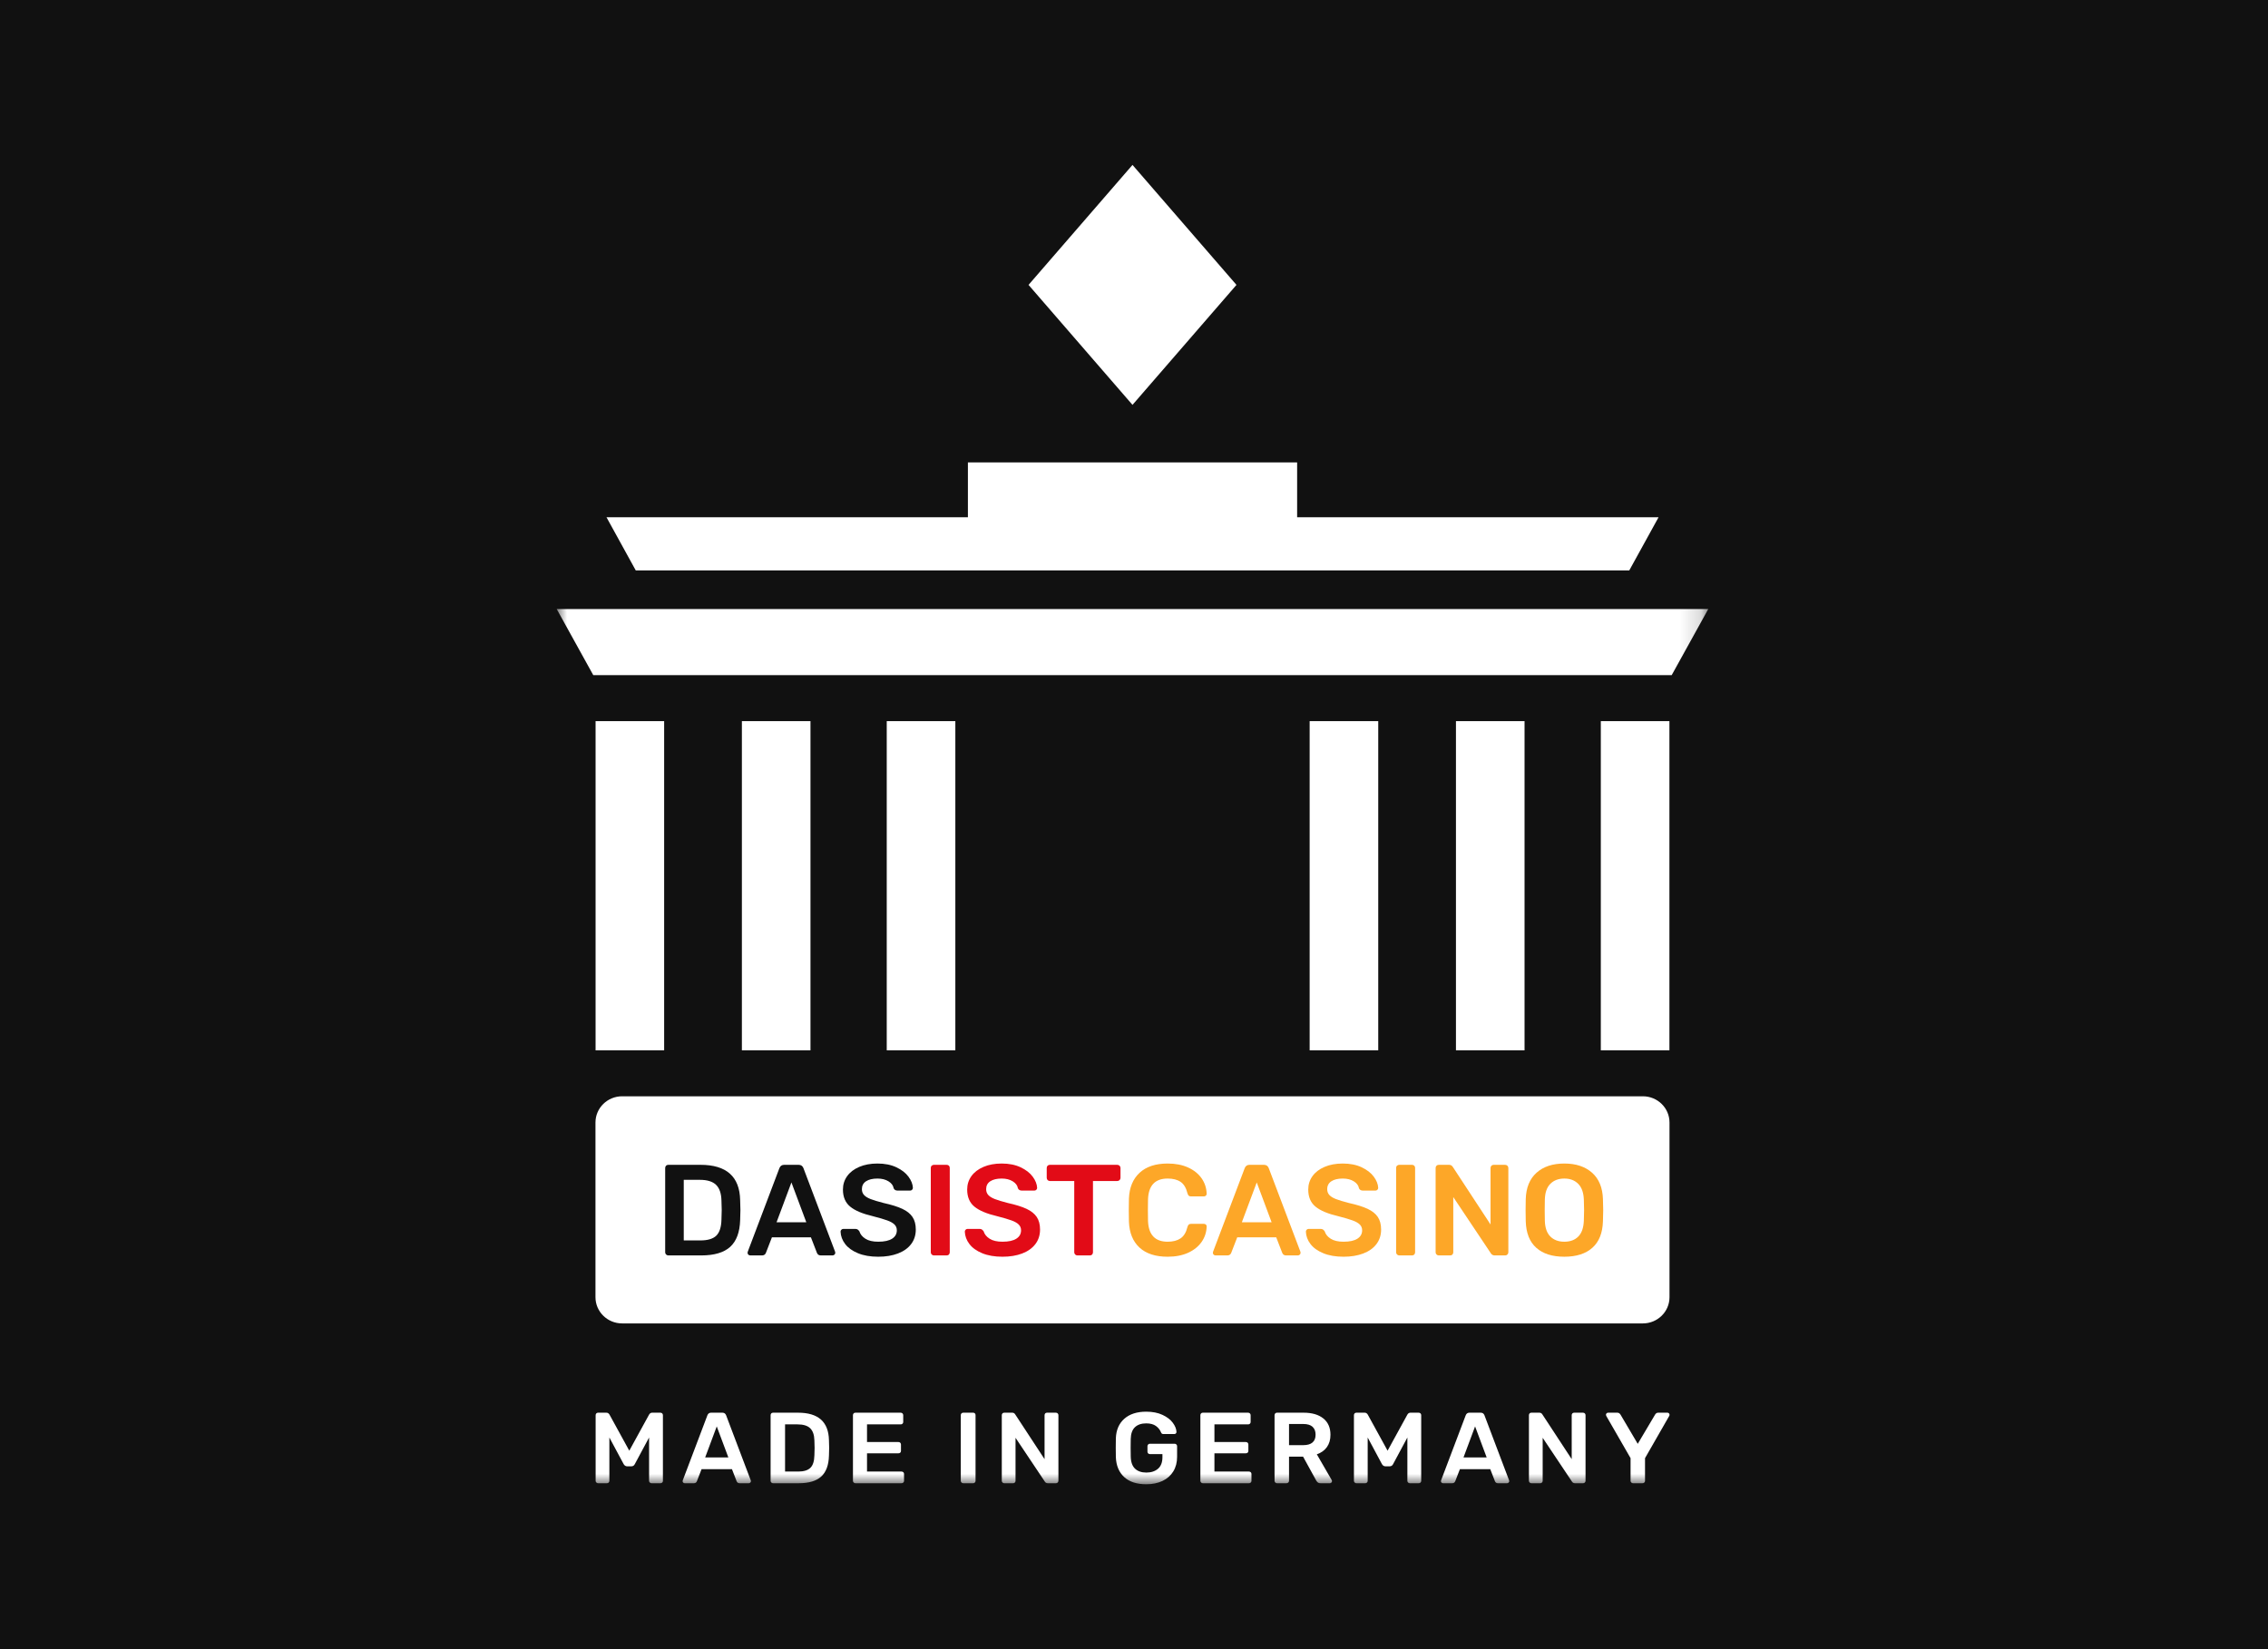
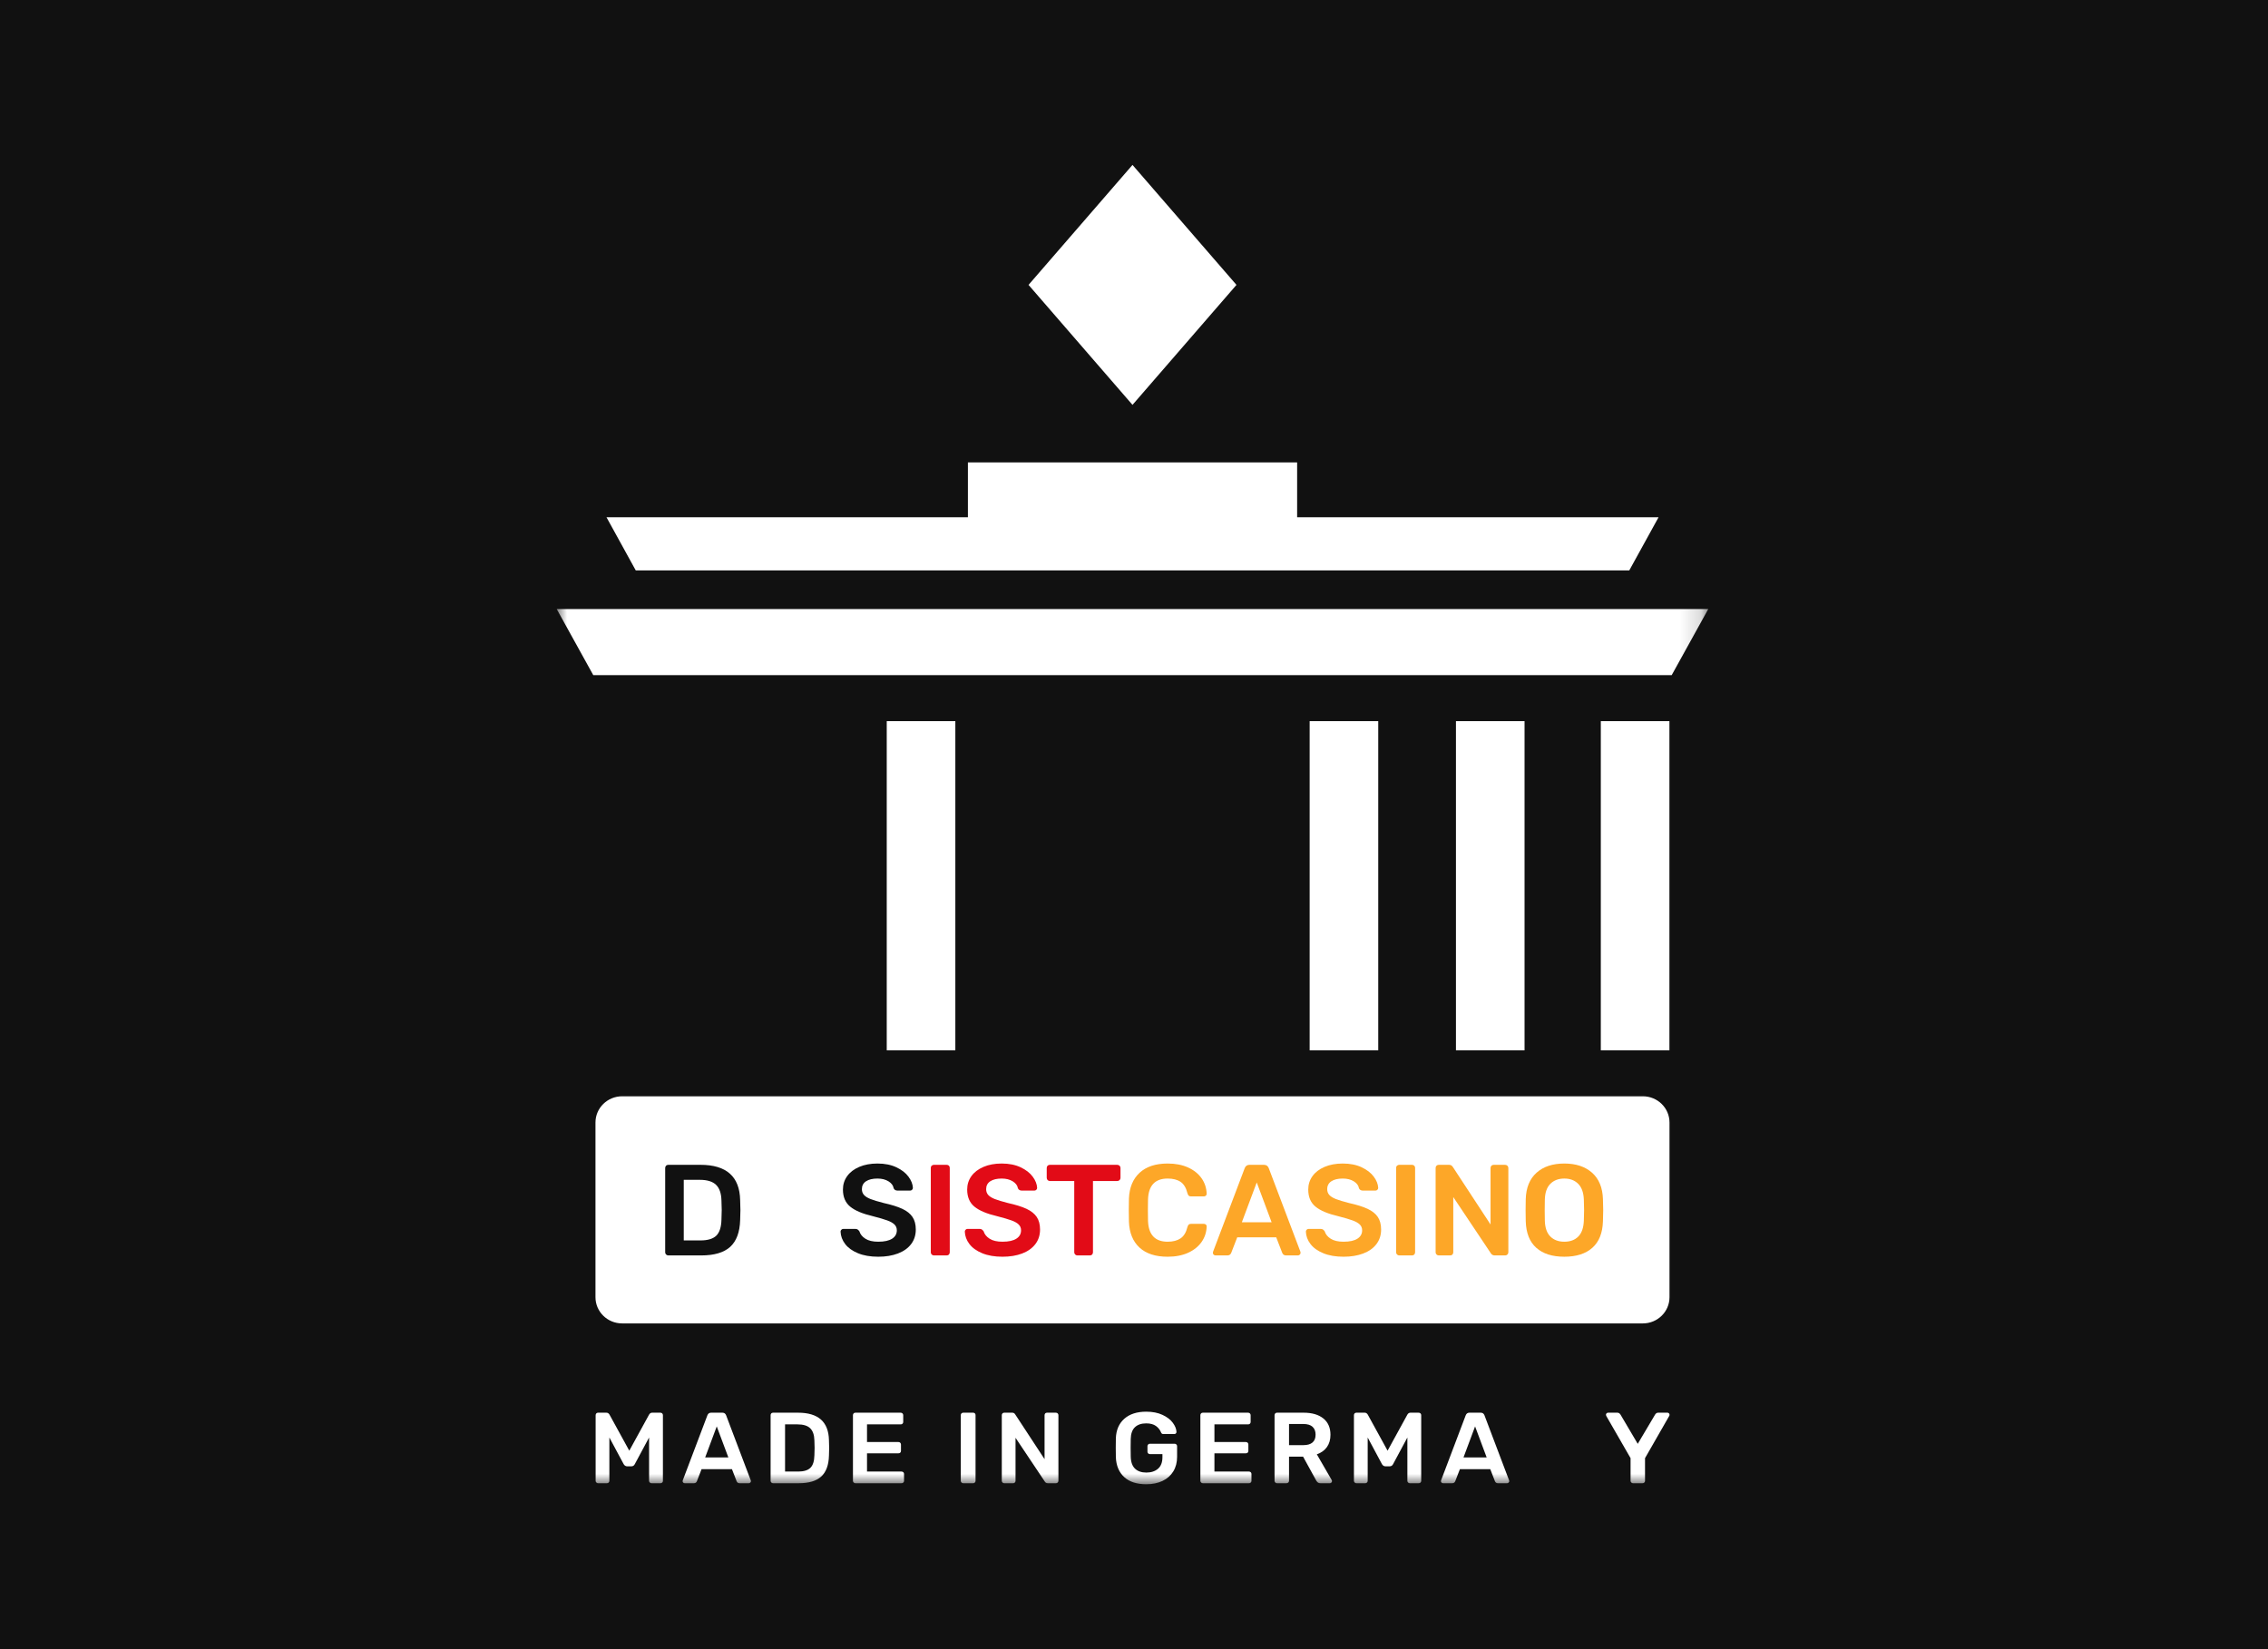
<svg xmlns="http://www.w3.org/2000/svg" width="110" height="80" viewBox="0 0 110 80" fill="none">
  <rect x="0" y="0" width="110" height="80" fill="#333333" stroke="none" />
  <g clip-path="url(#clip0_3755_65162)">
    <rect width="110" height="80" fill="#111111" />
    <rect width="160" height="80" transform="translate(-25)" fill="#111111" />
    <path fill-rule="evenodd" clip-rule="evenodd" d="M54.927 8L49.885 13.82L54.927 19.64L59.97 13.82L54.927 8Z" fill="white" />
    <path fill-rule="evenodd" clip-rule="evenodd" d="M79.679 64.198H30.175C29.46 64.198 28.881 63.629 28.881 62.927V54.451C28.881 53.749 29.46 53.18 30.175 53.18H79.679C80.393 53.18 80.972 53.749 80.972 54.451V62.927C80.972 63.629 80.393 64.198 79.679 64.198Z" fill="white" />
    <path fill-rule="evenodd" clip-rule="evenodd" d="M62.912 25.091V22.43H46.944V25.091H29.415L30.834 27.669H79.022L80.442 25.091H62.912Z" fill="white" />
    <mask id="mask0_3755_65162" style="mask-type:luminance" maskUnits="userSpaceOnUse" x="27" y="8" width="56" height="64">
      <path d="M27 72H82.853V8H27V72Z" fill="white" />
    </mask>
    <g mask="url(#mask0_3755_65162)">
-       <path fill-rule="evenodd" clip-rule="evenodd" d="M28.886 50.951H32.212V34.982H28.886V50.951Z" fill="white" />
-     </g>
+       </g>
    <mask id="mask1_3755_65162" style="mask-type:luminance" maskUnits="userSpaceOnUse" x="27" y="8" width="56" height="64">
      <path d="M27 72H82.853V8H27V72Z" fill="white" />
    </mask>
    <g mask="url(#mask1_3755_65162)">
      <path fill-rule="evenodd" clip-rule="evenodd" d="M43.008 50.951H46.335V34.982H43.008V50.951Z" fill="white" />
    </g>
    <mask id="mask2_3755_65162" style="mask-type:luminance" maskUnits="userSpaceOnUse" x="27" y="8" width="56" height="64">
-       <path d="M27 72H82.853V8H27V72Z" fill="white" />
+       <path d="M27 72H82.853V8V72Z" fill="white" />
    </mask>
    <g mask="url(#mask2_3755_65162)">
      <path fill-rule="evenodd" clip-rule="evenodd" d="M35.982 50.951H39.309V34.982H35.982V50.951Z" fill="white" />
    </g>
    <mask id="mask3_3755_65162" style="mask-type:luminance" maskUnits="userSpaceOnUse" x="27" y="8" width="56" height="64">
      <path d="M27 72H82.853V8H27V72Z" fill="white" />
    </mask>
    <g mask="url(#mask3_3755_65162)">
      <path fill-rule="evenodd" clip-rule="evenodd" d="M63.519 50.951H66.846V34.982H63.519V50.951Z" fill="white" />
    </g>
    <mask id="mask4_3755_65162" style="mask-type:luminance" maskUnits="userSpaceOnUse" x="27" y="8" width="56" height="64">
      <path d="M27 72H82.853V8H27V72Z" fill="white" />
    </mask>
    <g mask="url(#mask4_3755_65162)">
      <path fill-rule="evenodd" clip-rule="evenodd" d="M77.641 50.951H80.968V34.982H77.641V50.951Z" fill="white" />
    </g>
    <mask id="mask5_3755_65162" style="mask-type:luminance" maskUnits="userSpaceOnUse" x="27" y="8" width="56" height="64">
      <path d="M27 72H82.853V8H27V72Z" fill="white" />
    </mask>
    <g mask="url(#mask5_3755_65162)">
      <path fill-rule="evenodd" clip-rule="evenodd" d="M70.615 50.951H73.942V34.982H70.615V50.951Z" fill="white" />
    </g>
    <mask id="mask6_3755_65162" style="mask-type:luminance" maskUnits="userSpaceOnUse" x="27" y="8" width="56" height="64">
      <path d="M27 72H82.853V8H27V72Z" fill="white" />
    </mask>
    <g mask="url(#mask6_3755_65162)">
      <path fill-rule="evenodd" clip-rule="evenodd" d="M81.079 32.75H28.774L27 29.543H82.853L81.079 32.75Z" fill="white" />
    </g>
    <mask id="mask7_3755_65162" style="mask-type:luminance" maskUnits="userSpaceOnUse" x="27" y="8" width="56" height="64">
      <path d="M27 72H82.853V8H27V72Z" fill="#111111" />
    </mask>
    <g mask="url(#mask7_3755_65162)">
      <path fill-rule="evenodd" clip-rule="evenodd" d="M33.975 60.172C34.328 60.172 34.584 60.094 34.742 59.94C34.899 59.785 34.982 59.527 34.991 59.167C34.999 58.916 35.004 58.759 35.004 58.696C35.004 58.63 34.999 58.475 34.991 58.232C34.982 57.889 34.895 57.636 34.729 57.475C34.563 57.314 34.301 57.233 33.943 57.233H33.163V60.172H33.975ZM32.307 60.856C32.277 60.827 32.262 60.791 32.262 60.749V56.662C32.262 56.616 32.276 56.578 32.304 56.549C32.331 56.52 32.369 56.505 32.416 56.505H33.975C35.231 56.505 35.873 57.074 35.898 58.213C35.907 58.456 35.911 58.619 35.911 58.703C35.911 58.782 35.907 58.943 35.898 59.186C35.881 59.772 35.72 60.204 35.416 60.483C35.111 60.761 34.641 60.9 34.007 60.9H32.416C32.373 60.9 32.337 60.886 32.307 60.856Z" fill="#111111" />
    </g>
    <mask id="mask8_3755_65162" style="mask-type:luminance" maskUnits="userSpaceOnUse" x="27" y="8" width="56" height="64">
-       <path d="M27 72H82.853V8H27V72Z" fill="#111111" />
-     </mask>
+       </mask>
    <g mask="url(#mask8_3755_65162)">
      <path fill-rule="evenodd" clip-rule="evenodd" d="M37.663 59.293H39.107L38.385 57.359L37.663 59.293ZM36.295 60.863C36.27 60.837 36.257 60.806 36.257 60.768L36.27 60.712L37.803 56.662C37.846 56.558 37.922 56.505 38.033 56.505H38.736C38.847 56.505 38.924 56.558 38.966 56.662L40.5 60.712L40.513 60.768C40.513 60.806 40.499 60.837 40.471 60.863C40.443 60.888 40.412 60.9 40.378 60.9H39.81C39.72 60.9 39.658 60.861 39.624 60.781L39.33 60.021H37.439L37.145 60.781C37.111 60.861 37.049 60.9 36.96 60.9H36.391C36.353 60.9 36.321 60.888 36.295 60.863Z" fill="#111111" />
    </g>
    <mask id="mask9_3755_65162" style="mask-type:luminance" maskUnits="userSpaceOnUse" x="27" y="8" width="56" height="64">
      <path d="M27 72H82.853V8H27V72Z" fill="#111111" />
    </mask>
    <g mask="url(#mask9_3755_65162)">
      <path fill-rule="evenodd" clip-rule="evenodd" d="M41.612 60.793C41.339 60.68 41.133 60.532 40.992 60.348C40.851 60.163 40.777 59.963 40.768 59.745C40.768 59.711 40.781 59.681 40.807 59.654C40.832 59.627 40.864 59.613 40.903 59.613H41.484C41.531 59.613 41.569 59.624 41.599 59.644C41.629 59.665 41.657 59.695 41.682 59.732C41.725 59.875 41.822 59.994 41.973 60.09C42.124 60.187 42.332 60.235 42.596 60.235C42.894 60.235 43.119 60.185 43.27 60.087C43.421 59.989 43.497 59.854 43.497 59.682C43.497 59.569 43.459 59.475 43.382 59.4C43.305 59.324 43.189 59.258 43.033 59.202C42.878 59.145 42.647 59.077 42.34 58.998C41.837 58.88 41.469 58.726 41.235 58.533C41.001 58.341 40.883 58.064 40.883 57.704C40.883 57.462 40.951 57.245 41.088 57.054C41.224 56.864 41.419 56.715 41.672 56.606C41.926 56.497 42.221 56.442 42.557 56.442C42.911 56.442 43.217 56.503 43.474 56.624C43.732 56.746 43.928 56.898 44.062 57.08C44.197 57.262 44.268 57.443 44.276 57.623C44.276 57.656 44.264 57.687 44.238 57.714C44.212 57.741 44.18 57.755 44.142 57.755H43.535C43.441 57.755 43.377 57.717 43.343 57.642C43.322 57.508 43.239 57.396 43.094 57.306C42.949 57.216 42.77 57.171 42.557 57.171C42.323 57.171 42.139 57.215 42.005 57.302C41.87 57.39 41.803 57.518 41.803 57.685C41.803 57.798 41.837 57.893 41.906 57.968C41.974 58.043 42.08 58.109 42.225 58.166C42.37 58.222 42.581 58.286 42.858 58.357C43.237 58.441 43.538 58.535 43.762 58.64C43.986 58.745 44.151 58.876 44.257 59.035C44.364 59.194 44.417 59.398 44.417 59.644C44.417 59.917 44.341 60.152 44.19 60.351C44.039 60.55 43.826 60.701 43.551 60.806C43.276 60.911 42.958 60.963 42.596 60.963C42.212 60.963 41.884 60.906 41.612 60.793Z" fill="#111111" />
    </g>
    <mask id="mask10_3755_65162" style="mask-type:luminance" maskUnits="userSpaceOnUse" x="27" y="8" width="56" height="64">
      <path d="M27 72H82.853V8H27V72Z" fill="#E20B17" />
    </mask>
    <g mask="url(#mask10_3755_65162)">
      <path fill-rule="evenodd" clip-rule="evenodd" d="M45.189 60.856C45.159 60.827 45.144 60.791 45.144 60.749V56.656C45.144 56.61 45.159 56.573 45.189 56.546C45.218 56.519 45.255 56.505 45.297 56.505H45.911C45.958 56.505 45.995 56.519 46.023 56.546C46.05 56.573 46.064 56.61 46.064 56.656V60.749C46.064 60.791 46.05 60.827 46.023 60.856C45.995 60.886 45.958 60.9 45.911 60.9H45.297C45.255 60.9 45.218 60.886 45.189 60.856Z" fill="#E20B17" />
    </g>
    <mask id="mask11_3755_65162" style="mask-type:luminance" maskUnits="userSpaceOnUse" x="27" y="8" width="56" height="64">
      <path d="M27 72H82.853V8H27V72Z" fill="#E20B17" />
    </mask>
    <g mask="url(#mask11_3755_65162)">
      <path fill-rule="evenodd" clip-rule="evenodd" d="M47.637 60.793C47.365 60.68 47.158 60.532 47.018 60.348C46.877 60.163 46.803 59.963 46.794 59.745C46.794 59.711 46.807 59.681 46.832 59.654C46.858 59.627 46.89 59.613 46.928 59.613H47.51C47.556 59.613 47.595 59.624 47.625 59.644C47.654 59.665 47.682 59.695 47.708 59.732C47.75 59.875 47.847 59.994 47.998 60.09C48.15 60.187 48.357 60.235 48.621 60.235C48.919 60.235 49.144 60.185 49.295 60.087C49.447 59.989 49.522 59.854 49.522 59.682C49.522 59.569 49.484 59.475 49.407 59.4C49.331 59.324 49.215 59.258 49.059 59.202C48.904 59.145 48.673 59.077 48.366 58.998C47.863 58.88 47.495 58.726 47.26 58.533C47.026 58.341 46.909 58.064 46.909 57.704C46.909 57.462 46.977 57.245 47.113 57.054C47.25 56.864 47.445 56.715 47.698 56.606C47.952 56.497 48.246 56.442 48.583 56.442C48.937 56.442 49.242 56.503 49.5 56.624C49.758 56.746 49.954 56.898 50.088 57.08C50.222 57.262 50.293 57.443 50.302 57.623C50.302 57.656 50.289 57.687 50.264 57.714C50.238 57.741 50.206 57.755 50.168 57.755H49.561C49.467 57.755 49.403 57.717 49.369 57.642C49.348 57.508 49.265 57.396 49.12 57.306C48.975 57.216 48.796 57.171 48.583 57.171C48.349 57.171 48.165 57.215 48.03 57.302C47.896 57.39 47.829 57.518 47.829 57.685C47.829 57.798 47.863 57.893 47.931 57.968C47.999 58.043 48.106 58.109 48.251 58.166C48.396 58.222 48.606 58.286 48.883 58.357C49.263 58.441 49.564 58.535 49.788 58.64C50.011 58.745 50.176 58.876 50.283 59.035C50.389 59.194 50.443 59.398 50.443 59.644C50.443 59.917 50.367 60.152 50.216 60.351C50.064 60.55 49.851 60.701 49.577 60.806C49.302 60.911 48.983 60.963 48.621 60.963C48.238 60.963 47.91 60.906 47.637 60.793Z" fill="#E20B17" />
    </g>
    <mask id="mask12_3755_65162" style="mask-type:luminance" maskUnits="userSpaceOnUse" x="27" y="8" width="56" height="64">
      <path d="M27 72H82.853V8H27V72Z" fill="#E20B17" />
    </mask>
    <g mask="url(#mask12_3755_65162)">
      <path fill-rule="evenodd" clip-rule="evenodd" d="M52.147 60.856C52.117 60.827 52.102 60.791 52.102 60.749V57.29H50.92C50.877 57.29 50.841 57.275 50.812 57.246C50.782 57.217 50.767 57.179 50.767 57.133V56.662C50.767 56.616 50.781 56.578 50.808 56.549C50.836 56.52 50.873 56.505 50.92 56.505H54.185C54.232 56.505 54.27 56.52 54.3 56.549C54.33 56.578 54.345 56.616 54.345 56.662V57.133C54.345 57.179 54.33 57.217 54.3 57.246C54.27 57.275 54.232 57.29 54.185 57.29H53.01V60.749C53.01 60.791 52.996 60.827 52.968 60.856C52.94 60.886 52.903 60.9 52.856 60.9H52.255C52.213 60.9 52.177 60.886 52.147 60.856Z" fill="#E20B17" />
    </g>
    <mask id="mask13_3755_65162" style="mask-type:luminance" maskUnits="userSpaceOnUse" x="27" y="8" width="56" height="64">
      <path d="M27 72H82.853V8H27V72Z" fill="#FDA728" />
    </mask>
    <g mask="url(#mask13_3755_65162)">
      <path fill-rule="evenodd" clip-rule="evenodd" d="M55.268 60.52C54.947 60.225 54.775 59.806 54.754 59.261C54.749 59.148 54.747 58.964 54.747 58.709C54.747 58.449 54.749 58.261 54.754 58.144C54.775 57.608 54.948 57.191 55.271 56.891C55.595 56.592 56.049 56.442 56.632 56.442C57.011 56.442 57.342 56.506 57.623 56.634C57.904 56.762 58.122 56.936 58.278 57.158C58.433 57.38 58.515 57.629 58.524 57.905V57.918C58.524 57.951 58.51 57.98 58.482 58.003C58.454 58.026 58.424 58.037 58.39 58.037H57.77C57.719 58.037 57.68 58.026 57.655 58.003C57.629 57.98 57.608 57.939 57.591 57.88C57.527 57.621 57.416 57.438 57.259 57.331C57.101 57.224 56.892 57.171 56.632 57.171C56.023 57.171 55.706 57.506 55.68 58.175C55.676 58.288 55.674 58.462 55.674 58.696C55.674 58.931 55.676 59.109 55.68 59.23C55.706 59.9 56.023 60.235 56.632 60.235C56.888 60.235 57.096 60.181 57.255 60.075C57.415 59.968 57.527 59.785 57.591 59.525C57.608 59.467 57.629 59.426 57.655 59.403C57.68 59.38 57.719 59.368 57.77 59.368H58.39C58.428 59.368 58.461 59.381 58.489 59.406C58.516 59.431 58.528 59.462 58.524 59.5C58.515 59.776 58.433 60.025 58.278 60.247C58.122 60.469 57.904 60.644 57.623 60.772C57.342 60.899 57.011 60.963 56.632 60.963C56.044 60.963 55.59 60.815 55.268 60.52Z" fill="#FDA728" />
    </g>
    <mask id="mask14_3755_65162" style="mask-type:luminance" maskUnits="userSpaceOnUse" x="27" y="8" width="56" height="64">
      <path d="M27 72H82.853V8H27V72Z" fill="#FDA728" />
    </mask>
    <g mask="url(#mask14_3755_65162)">
      <path fill-rule="evenodd" clip-rule="evenodd" d="M60.23 59.293H61.675L60.953 57.359L60.23 59.293ZM58.863 60.863C58.838 60.837 58.825 60.806 58.825 60.768L58.838 60.712L60.371 56.662C60.414 56.558 60.49 56.505 60.601 56.505H61.304C61.415 56.505 61.492 56.558 61.534 56.662L63.068 60.712L63.08 60.768C63.08 60.806 63.066 60.837 63.039 60.863C63.011 60.888 62.98 60.9 62.946 60.9H62.377C62.288 60.9 62.226 60.861 62.192 60.781L61.898 60.021H60.007L59.713 60.781C59.679 60.861 59.617 60.9 59.528 60.9H58.959C58.921 60.9 58.889 60.888 58.863 60.863Z" fill="#FDA728" />
    </g>
    <mask id="mask15_3755_65162" style="mask-type:luminance" maskUnits="userSpaceOnUse" x="27" y="8" width="56" height="64">
      <path d="M27 72H82.853V8H27V72Z" fill="#FDA728" />
    </mask>
    <g mask="url(#mask15_3755_65162)">
      <path fill-rule="evenodd" clip-rule="evenodd" d="M64.18 60.793C63.907 60.68 63.7 60.532 63.56 60.348C63.419 60.163 63.345 59.963 63.336 59.745C63.336 59.711 63.349 59.681 63.374 59.654C63.4 59.627 63.432 59.613 63.47 59.613H64.052C64.099 59.613 64.137 59.624 64.167 59.644C64.197 59.665 64.224 59.695 64.25 59.732C64.293 59.875 64.389 59.994 64.541 60.09C64.692 60.187 64.9 60.235 65.164 60.235C65.462 60.235 65.686 60.185 65.838 60.087C65.989 59.989 66.065 59.854 66.065 59.682C66.065 59.569 66.026 59.475 65.95 59.4C65.873 59.324 65.757 59.258 65.601 59.202C65.446 59.145 65.215 59.077 64.908 58.998C64.405 58.88 64.037 58.726 63.803 58.533C63.568 58.341 63.451 58.064 63.451 57.704C63.451 57.462 63.519 57.245 63.656 57.054C63.792 56.864 63.987 56.715 64.24 56.606C64.494 56.497 64.789 56.442 65.125 56.442C65.479 56.442 65.784 56.503 66.042 56.624C66.3 56.746 66.496 56.898 66.63 57.08C66.764 57.262 66.836 57.443 66.844 57.623C66.844 57.656 66.832 57.687 66.806 57.714C66.78 57.741 66.748 57.755 66.71 57.755H66.103C66.009 57.755 65.945 57.717 65.911 57.642C65.89 57.508 65.807 57.396 65.662 57.306C65.517 57.216 65.338 57.171 65.125 57.171C64.891 57.171 64.707 57.215 64.573 57.302C64.439 57.39 64.371 57.518 64.371 57.685C64.371 57.798 64.405 57.893 64.474 57.968C64.542 58.043 64.648 58.109 64.793 58.166C64.938 58.222 65.149 58.286 65.426 58.357C65.805 58.441 66.106 58.535 66.33 58.64C66.553 58.745 66.719 58.876 66.825 59.035C66.931 59.194 66.985 59.398 66.985 59.644C66.985 59.917 66.909 60.152 66.758 60.351C66.607 60.55 66.394 60.701 66.119 60.806C65.844 60.911 65.526 60.963 65.164 60.963C64.78 60.963 64.452 60.906 64.18 60.793Z" fill="#FDA728" />
    </g>
    <mask id="mask16_3755_65162" style="mask-type:luminance" maskUnits="userSpaceOnUse" x="27" y="8" width="56" height="64">
      <path d="M27 72H82.853V8H27V72Z" fill="#FDA728" />
    </mask>
    <g mask="url(#mask16_3755_65162)">
      <path fill-rule="evenodd" clip-rule="evenodd" d="M67.758 60.856C67.728 60.827 67.713 60.791 67.713 60.749V56.656C67.713 56.61 67.728 56.573 67.758 56.546C67.788 56.519 67.824 56.505 67.867 56.505H68.48C68.527 56.505 68.564 56.519 68.592 56.546C68.62 56.573 68.634 56.61 68.634 56.656V60.749C68.634 60.791 68.62 60.827 68.592 60.856C68.564 60.886 68.527 60.9 68.48 60.9H67.867C67.824 60.9 67.788 60.886 67.758 60.856Z" fill="#FDA728" />
    </g>
    <mask id="mask17_3755_65162" style="mask-type:luminance" maskUnits="userSpaceOnUse" x="27" y="8" width="56" height="64">
      <path d="M27 72H82.853V8H27V72Z" fill="#FDA728" />
    </mask>
    <g mask="url(#mask17_3755_65162)">
      <path fill-rule="evenodd" clip-rule="evenodd" d="M69.674 60.856C69.644 60.827 69.629 60.791 69.629 60.749V56.662C69.629 56.616 69.643 56.578 69.67 56.549C69.698 56.52 69.735 56.505 69.782 56.505H70.281C70.362 56.505 70.423 56.541 70.466 56.612L72.293 59.4V56.662C72.293 56.616 72.307 56.578 72.335 56.549C72.363 56.52 72.4 56.505 72.447 56.505H72.996C73.043 56.505 73.082 56.52 73.111 56.549C73.141 56.578 73.156 56.616 73.156 56.662V60.743C73.156 60.789 73.141 60.827 73.111 60.856C73.082 60.886 73.045 60.9 73.003 60.9H72.498C72.412 60.9 72.349 60.865 72.306 60.794L70.485 58.069V60.749C70.485 60.791 70.471 60.827 70.444 60.856C70.416 60.886 70.379 60.9 70.332 60.9H69.782C69.74 60.9 69.703 60.886 69.674 60.856Z" fill="#FDA728" />
    </g>
    <mask id="mask18_3755_65162" style="mask-type:luminance" maskUnits="userSpaceOnUse" x="27" y="8" width="56" height="64">
      <path d="M27 72H82.853V8H27V72Z" fill="#FDA728" />
    </mask>
    <g mask="url(#mask18_3755_65162)">
      <path fill-rule="evenodd" clip-rule="evenodd" d="M76.549 59.983C76.715 59.816 76.805 59.559 76.818 59.211C76.826 58.96 76.83 58.791 76.83 58.703C76.83 58.606 76.826 58.437 76.818 58.194C76.805 57.851 76.713 57.594 76.543 57.425C76.372 57.255 76.149 57.171 75.872 57.171C75.591 57.171 75.365 57.255 75.195 57.425C75.024 57.594 74.935 57.851 74.926 58.194C74.922 58.316 74.92 58.485 74.92 58.703C74.92 58.916 74.922 59.086 74.926 59.211C74.935 59.554 75.023 59.811 75.191 59.98C75.36 60.15 75.587 60.235 75.872 60.235C76.157 60.235 76.383 60.151 76.549 59.983ZM74.511 60.53C74.187 60.241 74.017 59.812 74 59.242C73.996 59.121 73.993 58.943 73.993 58.709C73.993 58.47 73.996 58.29 74 58.169C74.017 57.612 74.192 57.185 74.524 56.888C74.856 56.591 75.305 56.442 75.872 56.442C76.434 56.442 76.882 56.591 77.217 56.888C77.551 57.185 77.727 57.612 77.744 58.169C77.753 58.412 77.757 58.592 77.757 58.709C77.757 58.822 77.753 59 77.744 59.242C77.727 59.812 77.556 60.241 77.23 60.53C76.904 60.819 76.451 60.963 75.872 60.963C75.288 60.963 74.835 60.819 74.511 60.53Z" fill="#FDA728" />
    </g>
    <mask id="mask19_3755_65162" style="mask-type:luminance" maskUnits="userSpaceOnUse" x="27" y="8" width="56" height="64">
      <path d="M27 72H82.853V8H27V72Z" fill="white" />
    </mask>
    <g mask="url(#mask19_3755_65162)">
      <path fill-rule="evenodd" clip-rule="evenodd" d="M28.924 71.917C28.9 71.894 28.889 71.866 28.889 71.834V68.651C28.889 68.616 28.9 68.586 28.921 68.563C28.943 68.541 28.972 68.529 29.008 68.529H29.411C29.474 68.529 29.524 68.56 29.561 68.622L30.521 70.372L31.481 68.622C31.517 68.56 31.567 68.529 31.63 68.529H32.028C32.065 68.529 32.094 68.541 32.118 68.563C32.141 68.586 32.152 68.616 32.152 68.651V71.834C32.152 71.87 32.141 71.898 32.118 71.919C32.094 71.941 32.065 71.951 32.028 71.951H31.6C31.567 71.951 31.539 71.94 31.516 71.917C31.492 71.894 31.481 71.866 31.481 71.834V69.732L30.789 71.022C30.753 71.094 30.698 71.13 30.625 71.13H30.416C30.347 71.13 30.29 71.094 30.247 71.022L29.555 69.732V71.834C29.555 71.866 29.545 71.894 29.523 71.917C29.502 71.94 29.473 71.951 29.436 71.951H29.008C28.975 71.951 28.947 71.94 28.924 71.917Z" fill="white" />
    </g>
    <mask id="mask20_3755_65162" style="mask-type:luminance" maskUnits="userSpaceOnUse" x="27" y="8" width="56" height="64">
      <path d="M27 72H82.853V8H27V72Z" fill="white" />
    </mask>
    <g mask="url(#mask20_3755_65162)">
      <path fill-rule="evenodd" clip-rule="evenodd" d="M34.201 70.7H35.326L34.763 69.194L34.201 70.7ZM33.137 71.922C33.117 71.902 33.107 71.878 33.107 71.849L33.117 71.805L34.311 68.651C34.344 68.57 34.404 68.529 34.49 68.529H35.037C35.123 68.529 35.183 68.57 35.216 68.651L36.41 71.805L36.42 71.849C36.42 71.878 36.409 71.902 36.388 71.922C36.366 71.941 36.342 71.951 36.316 71.951H35.873C35.803 71.951 35.755 71.92 35.729 71.858L35.5 71.267H34.027L33.798 71.858C33.772 71.92 33.724 71.951 33.654 71.951H33.211C33.181 71.951 33.157 71.941 33.137 71.922Z" fill="white" />
    </g>
    <mask id="mask21_3755_65162" style="mask-type:luminance" maskUnits="userSpaceOnUse" x="27" y="8" width="56" height="64">
      <path d="M27 72H82.853V8H27V72Z" fill="white" />
    </mask>
    <g mask="url(#mask21_3755_65162)">
      <path fill-rule="evenodd" clip-rule="evenodd" d="M38.708 71.384C38.983 71.384 39.182 71.324 39.305 71.203C39.428 71.083 39.492 70.882 39.499 70.602C39.506 70.406 39.509 70.284 39.509 70.235C39.509 70.183 39.506 70.062 39.499 69.874C39.492 69.606 39.424 69.41 39.295 69.284C39.166 69.159 38.962 69.096 38.683 69.096H38.076V71.384H38.708ZM37.41 71.917C37.386 71.894 37.375 71.866 37.375 71.834V68.651C37.375 68.616 37.385 68.586 37.407 68.563C37.428 68.541 37.458 68.529 37.494 68.529H38.708C39.686 68.529 40.185 68.972 40.205 69.859C40.212 70.048 40.215 70.175 40.215 70.24C40.215 70.302 40.212 70.427 40.205 70.617C40.192 71.073 40.067 71.409 39.83 71.626C39.593 71.843 39.227 71.951 38.733 71.951H37.494C37.461 71.951 37.433 71.94 37.41 71.917Z" fill="white" />
    </g>
    <mask id="mask22_3755_65162" style="mask-type:luminance" maskUnits="userSpaceOnUse" x="27" y="8" width="56" height="64">
      <path d="M27 72H82.853V8H27V72Z" fill="white" />
    </mask>
    <g mask="url(#mask22_3755_65162)">
      <path fill-rule="evenodd" clip-rule="evenodd" d="M41.404 71.917C41.381 71.894 41.369 71.866 41.369 71.834V68.651C41.369 68.616 41.38 68.586 41.402 68.563C41.423 68.541 41.452 68.529 41.489 68.529H43.683C43.719 68.529 43.749 68.541 43.772 68.563C43.795 68.586 43.807 68.616 43.807 68.651V68.979C43.807 69.015 43.795 69.043 43.772 69.064C43.749 69.086 43.719 69.096 43.683 69.096H42.051V69.952H43.573C43.61 69.952 43.64 69.963 43.663 69.986C43.686 70.009 43.698 70.038 43.698 70.074V70.382C43.698 70.418 43.686 70.446 43.663 70.468C43.64 70.489 43.61 70.499 43.573 70.499H42.051V71.384H43.722C43.759 71.384 43.789 71.395 43.812 71.416C43.835 71.437 43.847 71.466 43.847 71.501V71.834C43.847 71.87 43.835 71.898 43.812 71.919C43.789 71.941 43.759 71.951 43.722 71.951H41.489C41.456 71.951 41.427 71.94 41.404 71.917Z" fill="white" />
    </g>
    <mask id="mask23_3755_65162" style="mask-type:luminance" maskUnits="userSpaceOnUse" x="27" y="8" width="56" height="64">
      <path d="M27 72H82.853V8H27V72Z" fill="white" />
    </mask>
    <g mask="url(#mask23_3755_65162)">
      <path fill-rule="evenodd" clip-rule="evenodd" d="M46.634 71.917C46.61 71.894 46.599 71.866 46.599 71.834V68.647C46.599 68.611 46.61 68.582 46.634 68.561C46.657 68.54 46.685 68.529 46.718 68.529H47.196C47.232 68.529 47.261 68.54 47.283 68.561C47.304 68.582 47.315 68.611 47.315 68.647V71.834C47.315 71.866 47.304 71.894 47.283 71.917C47.261 71.94 47.232 71.951 47.196 71.951H46.718C46.685 71.951 46.657 71.94 46.634 71.917Z" fill="white" />
    </g>
    <mask id="mask24_3755_65162" style="mask-type:luminance" maskUnits="userSpaceOnUse" x="27" y="8" width="56" height="64">
      <path d="M27 72H82.853V8H27V72Z" fill="white" />
    </mask>
    <g mask="url(#mask24_3755_65162)">
      <path fill-rule="evenodd" clip-rule="evenodd" d="M48.622 71.917C48.599 71.894 48.588 71.866 48.588 71.834V68.651C48.588 68.616 48.598 68.586 48.62 68.563C48.642 68.541 48.67 68.529 48.707 68.529H49.095C49.158 68.529 49.206 68.557 49.239 68.612L50.662 70.783V68.651C50.662 68.616 50.673 68.586 50.694 68.563C50.716 68.541 50.745 68.529 50.782 68.529H51.209C51.246 68.529 51.276 68.541 51.299 68.563C51.322 68.586 51.334 68.616 51.334 68.651V71.829C51.334 71.865 51.322 71.894 51.299 71.917C51.276 71.94 51.248 71.951 51.214 71.951H50.821C50.755 71.951 50.705 71.924 50.672 71.868L49.254 69.746V71.834C49.254 71.866 49.243 71.894 49.222 71.917C49.2 71.94 49.171 71.951 49.135 71.951H48.707C48.674 71.951 48.646 71.94 48.622 71.917Z" fill="white" />
    </g>
    <mask id="mask25_3755_65162" style="mask-type:luminance" maskUnits="userSpaceOnUse" x="27" y="8" width="56" height="64">
      <path d="M27 72H82.853V8H27V72Z" fill="white" />
    </mask>
    <g mask="url(#mask25_3755_65162)">
      <path fill-rule="evenodd" clip-rule="evenodd" d="M54.526 71.653C54.272 71.421 54.137 71.099 54.12 70.685C54.117 70.591 54.115 70.439 54.115 70.23C54.115 70.022 54.117 69.87 54.12 69.776C54.133 69.372 54.27 69.055 54.528 68.825C54.787 68.595 55.142 68.48 55.593 68.48C55.898 68.48 56.161 68.531 56.381 68.634C56.602 68.737 56.769 68.864 56.881 69.016C56.994 69.167 57.054 69.316 57.06 69.463C57.06 69.492 57.05 69.517 57.031 69.536C57.011 69.556 56.984 69.565 56.951 69.565H56.428C56.395 69.565 56.37 69.559 56.354 69.546C56.337 69.533 56.322 69.512 56.309 69.482C56.263 69.362 56.181 69.259 56.065 69.174C55.949 69.09 55.792 69.047 55.593 69.047C55.361 69.047 55.179 69.108 55.048 69.231C54.917 69.353 54.848 69.543 54.842 69.8C54.838 69.895 54.837 70.038 54.837 70.23C54.837 70.419 54.838 70.563 54.842 70.66C54.848 70.924 54.918 71.119 55.05 71.245C55.183 71.37 55.366 71.433 55.598 71.433C55.833 71.433 56.022 71.371 56.165 71.247C56.307 71.123 56.379 70.938 56.379 70.69V70.538H55.772C55.739 70.538 55.711 70.527 55.687 70.504C55.664 70.481 55.653 70.454 55.653 70.421V70.152C55.653 70.12 55.664 70.092 55.687 70.069C55.711 70.046 55.739 70.035 55.772 70.035H56.966C57.002 70.035 57.032 70.046 57.055 70.069C57.079 70.092 57.09 70.12 57.09 70.152V70.67C57.09 70.941 57.029 71.176 56.906 71.377C56.783 71.577 56.609 71.731 56.384 71.839C56.158 71.946 55.895 72 55.593 72C55.135 72 54.779 71.884 54.526 71.653Z" fill="white" />
    </g>
    <mask id="mask26_3755_65162" style="mask-type:luminance" maskUnits="userSpaceOnUse" x="27" y="8" width="56" height="64">
      <path d="M27 72H82.853V8H27V72Z" fill="white" />
    </mask>
    <g mask="url(#mask26_3755_65162)">
      <path fill-rule="evenodd" clip-rule="evenodd" d="M58.254 71.917C58.231 71.894 58.219 71.866 58.219 71.834V68.651C58.219 68.616 58.23 68.586 58.252 68.563C58.273 68.541 58.302 68.529 58.339 68.529H60.532C60.569 68.529 60.599 68.541 60.622 68.563C60.645 68.586 60.657 68.616 60.657 68.651V68.979C60.657 69.015 60.645 69.043 60.622 69.064C60.599 69.086 60.569 69.096 60.532 69.096H58.901V69.952H60.423C60.459 69.952 60.489 69.963 60.513 69.986C60.536 70.009 60.547 70.038 60.547 70.074V70.382C60.547 70.418 60.536 70.446 60.513 70.468C60.489 70.489 60.459 70.499 60.423 70.499H58.901V71.384H60.572C60.609 71.384 60.639 71.395 60.662 71.416C60.685 71.437 60.697 71.466 60.697 71.501V71.834C60.697 71.87 60.685 71.898 60.662 71.919C60.639 71.941 60.609 71.951 60.572 71.951H58.339C58.305 71.951 58.277 71.94 58.254 71.917Z" fill="white" />
    </g>
    <mask id="mask27_3755_65162" style="mask-type:luminance" maskUnits="userSpaceOnUse" x="27" y="8" width="56" height="64">
      <path d="M27 72H82.853V8H27V72Z" fill="white" />
    </mask>
    <g mask="url(#mask27_3755_65162)">
      <path fill-rule="evenodd" clip-rule="evenodd" d="M63.21 70.103C63.409 70.103 63.559 70.06 63.658 69.974C63.758 69.887 63.807 69.761 63.807 69.595C63.807 69.429 63.758 69.301 63.658 69.211C63.559 69.121 63.409 69.077 63.21 69.077H62.519V70.103H63.21ZM61.852 71.917C61.829 71.894 61.817 71.866 61.817 71.834V68.651C61.817 68.616 61.828 68.586 61.85 68.563C61.871 68.541 61.9 68.529 61.937 68.529H63.225C63.633 68.529 63.952 68.622 64.183 68.808C64.413 68.993 64.529 69.258 64.529 69.6C64.529 69.838 64.471 70.037 64.355 70.199C64.238 70.36 64.076 70.477 63.867 70.548L64.588 71.795C64.598 71.814 64.603 71.832 64.603 71.848C64.603 71.878 64.593 71.902 64.571 71.922C64.549 71.941 64.525 71.951 64.499 71.951H64.041C63.988 71.951 63.947 71.939 63.917 71.915C63.887 71.89 63.86 71.858 63.837 71.819L63.2 70.66H62.519V71.834C62.519 71.866 62.507 71.894 62.484 71.917C62.461 71.94 62.431 71.951 62.394 71.951H61.937C61.904 71.951 61.875 71.94 61.852 71.917Z" fill="white" />
    </g>
    <mask id="mask28_3755_65162" style="mask-type:luminance" maskUnits="userSpaceOnUse" x="27" y="8" width="56" height="64">
      <path d="M27 72H82.853V8H27V72Z" fill="white" />
    </mask>
    <g mask="url(#mask28_3755_65162)">
      <path fill-rule="evenodd" clip-rule="evenodd" d="M65.702 71.917C65.678 71.894 65.667 71.866 65.667 71.834V68.651C65.667 68.616 65.678 68.586 65.699 68.563C65.721 68.541 65.75 68.529 65.786 68.529H66.189C66.252 68.529 66.302 68.56 66.338 68.622L67.299 70.372L68.259 68.622C68.295 68.56 68.345 68.529 68.408 68.529H68.806C68.843 68.529 68.872 68.541 68.896 68.563C68.919 68.586 68.93 68.616 68.93 68.651V71.834C68.93 71.87 68.919 71.898 68.896 71.919C68.872 71.941 68.843 71.951 68.806 71.951H68.378C68.345 71.951 68.317 71.94 68.294 71.917C68.27 71.894 68.259 71.866 68.259 71.834V69.732L67.567 71.022C67.531 71.094 67.476 71.13 67.403 71.13H67.194C67.124 71.13 67.068 71.094 67.025 71.022L66.334 69.732V71.834C66.334 71.866 66.323 71.894 66.301 71.917C66.28 71.94 66.251 71.951 66.214 71.951H65.786C65.753 71.951 65.725 71.94 65.702 71.917Z" fill="white" />
    </g>
    <mask id="mask29_3755_65162" style="mask-type:luminance" maskUnits="userSpaceOnUse" x="27" y="8" width="56" height="64">
      <path d="M27 72H82.853V8H27V72Z" fill="white" />
    </mask>
    <g mask="url(#mask29_3755_65162)">
      <path fill-rule="evenodd" clip-rule="evenodd" d="M70.981 70.7H72.105L71.543 69.194L70.981 70.7ZM69.916 71.922C69.896 71.902 69.886 71.878 69.886 71.849L69.896 71.805L71.09 68.651C71.123 68.57 71.183 68.529 71.269 68.529H71.817C71.903 68.529 71.963 68.57 71.996 68.651L73.19 71.805L73.2 71.849C73.2 71.878 73.189 71.902 73.167 71.922C73.146 71.941 73.122 71.951 73.095 71.951H72.652C72.583 71.951 72.535 71.92 72.508 71.858L72.279 71.267H70.807L70.578 71.858C70.551 71.92 70.503 71.951 70.434 71.951H69.991C69.961 71.951 69.936 71.941 69.916 71.922Z" fill="white" />
    </g>
    <mask id="mask30_3755_65162" style="mask-type:luminance" maskUnits="userSpaceOnUse" x="27" y="8" width="56" height="64">
      <path d="M27 72H82.853V8H27V72Z" fill="white" />
    </mask>
    <g mask="url(#mask30_3755_65162)">
-       <path fill-rule="evenodd" clip-rule="evenodd" d="M74.189 71.917C74.166 71.894 74.154 71.866 74.154 71.834V68.651C74.154 68.616 74.165 68.586 74.186 68.563C74.208 68.541 74.237 68.529 74.273 68.529H74.662C74.725 68.529 74.773 68.557 74.806 68.612L76.229 70.783V68.651C76.229 68.616 76.24 68.586 76.261 68.563C76.283 68.541 76.312 68.529 76.348 68.529H76.776C76.812 68.529 76.842 68.541 76.866 68.563C76.889 68.586 76.9 68.616 76.9 68.651V71.829C76.9 71.865 76.889 71.894 76.866 71.917C76.842 71.94 76.814 71.951 76.781 71.951H76.388C76.322 71.951 76.272 71.924 76.239 71.868L74.821 69.746V71.834C74.821 71.866 74.81 71.894 74.788 71.917C74.767 71.94 74.738 71.951 74.701 71.951H74.273C74.24 71.951 74.212 71.94 74.189 71.917Z" fill="white" />
-     </g>
+       </g>
    <mask id="mask31_3755_65162" style="mask-type:luminance" maskUnits="userSpaceOnUse" x="27" y="8" width="56" height="64">
      <path d="M27 72H82.853V8H27V72Z" fill="white" />
    </mask>
    <g mask="url(#mask31_3755_65162)">
      <path fill-rule="evenodd" clip-rule="evenodd" d="M79.119 71.917C79.095 71.894 79.084 71.866 79.084 71.834V70.734L77.905 68.686C77.895 68.656 77.89 68.638 77.89 68.632C77.89 68.603 77.9 68.578 77.922 68.558C77.944 68.539 77.968 68.529 77.994 68.529H78.442C78.505 68.529 78.556 68.56 78.596 68.622L79.432 70.04L80.273 68.622C80.286 68.599 80.305 68.578 80.33 68.558C80.355 68.539 80.385 68.529 80.422 68.529H80.87C80.9 68.529 80.924 68.539 80.944 68.558C80.964 68.578 80.974 68.603 80.974 68.632C80.974 68.651 80.969 68.669 80.959 68.686L79.785 70.734V71.834C79.785 71.87 79.774 71.898 79.75 71.919C79.727 71.941 79.697 71.951 79.661 71.951H79.203C79.17 71.951 79.142 71.94 79.119 71.917Z" fill="white" />
    </g>
  </g>
  <defs>
    <clipPath id="clip0_3755_65162">
      <rect width="110" height="80" fill="white" />
    </clipPath>
  </defs>
</svg>